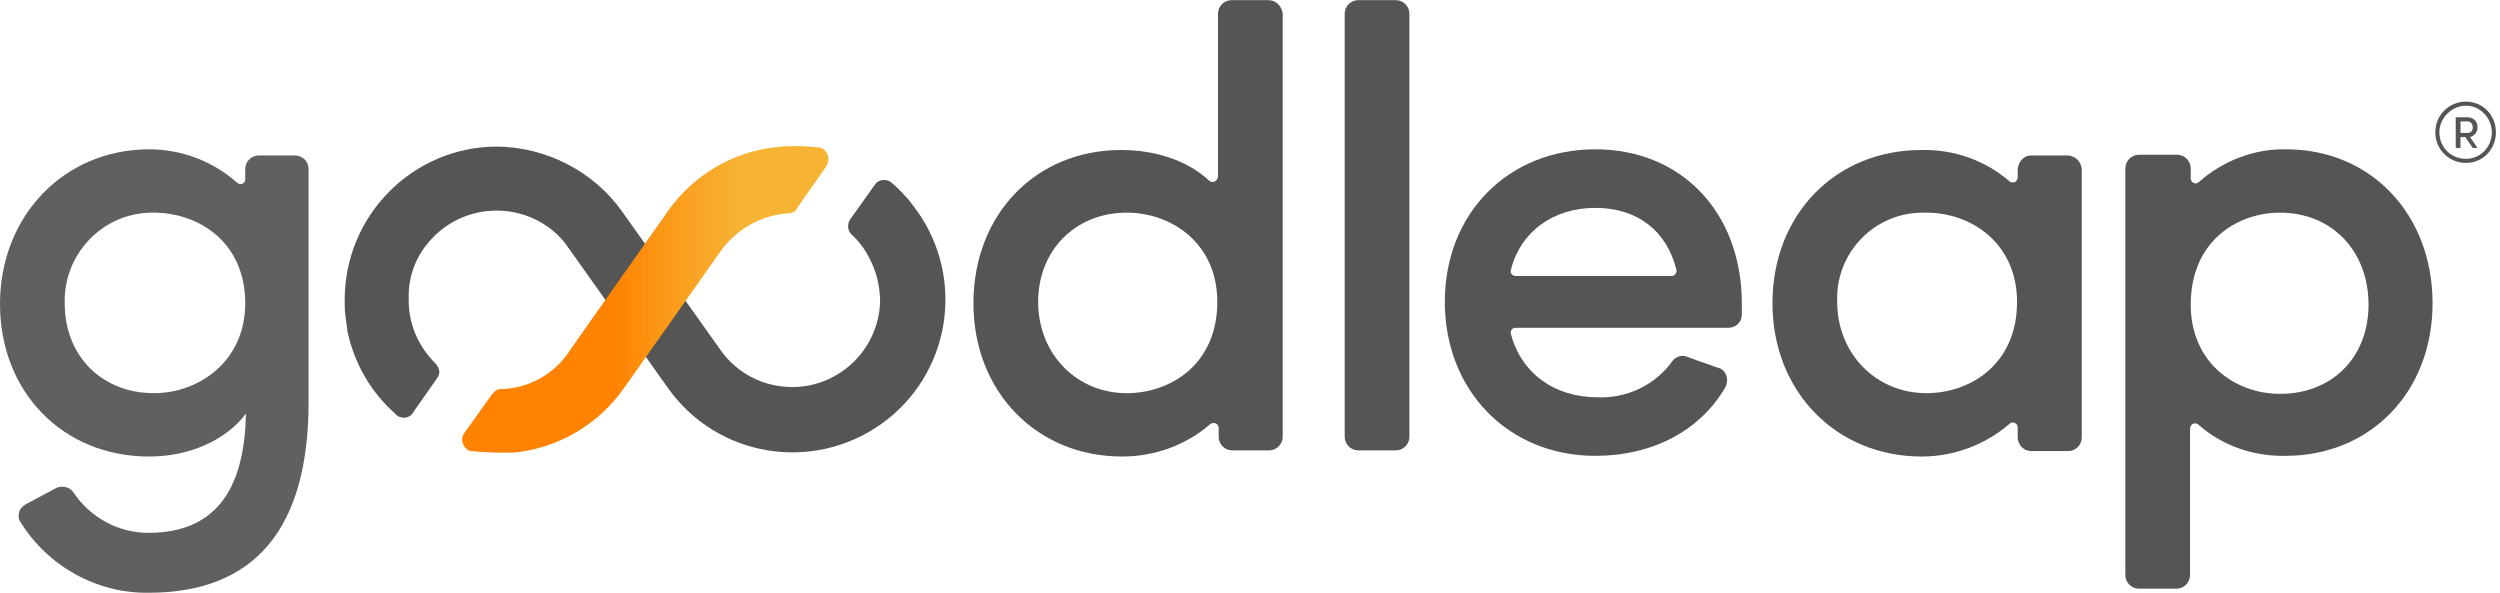
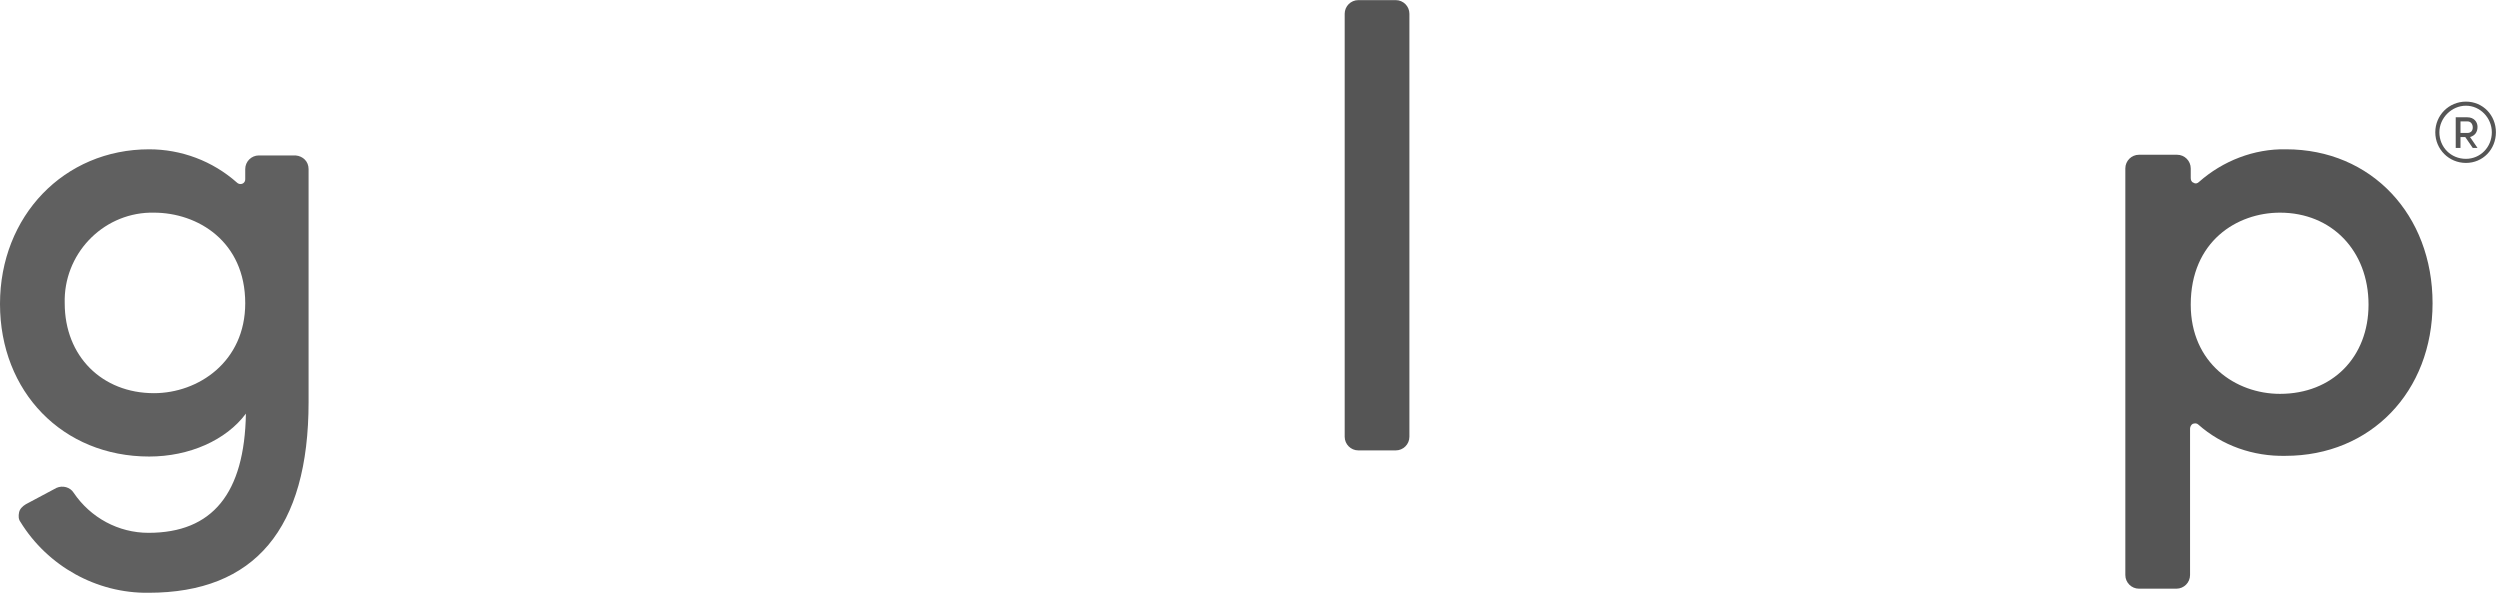
<svg xmlns="http://www.w3.org/2000/svg" version="1.2" viewBox="0 0 367 87" width="253" height="60">
  <title>asv-goodleap-gray-gradient</title>
  <defs>
    <linearGradient id="g1" x2="1" gradientUnits="userSpaceOnUse" gradientTransform="matrix(53.76,0,0,45.009,67.84,43.94)">
      <stop offset=".41" stop-color="#ff8300" />
      <stop offset=".6" stop-color="#fa9f1f" />
      <stop offset=".76" stop-color="#f7b334" />
    </linearGradient>
  </defs>
  <style>
		.s0 { fill: #555555 } 
		.s1 { fill: url(#g1) } 
		.s2 { fill: #606060 } 
	</style>
  <g id="Layer_2">
    <g id="Layer_1-2">
-       <path class="s0" d="m134.3 30.5c-0.3-0.4-0.7-0.9-1-1.3l-0.3-0.3c-0.6-0.7-1.3-1.4-2-2-0.3-0.3-0.7-0.5-1.2-0.5-0.5 0-1 0.2-1.3 0.6l-3.7 5.2c-0.2 0.3-0.3 0.6-0.3 1 0 0.5 0.2 0.9 0.5 1.2 0.9 0.8 1.6 1.7 2.2 2.7 1 1.7 1.7 3.6 1.9 5.6 0 0.3 0.1 0.7 0.1 1v0.2c0 7.1-5.8 12.9-12.9 12.9-4.2 0-8.1-2-10.5-5.4l-14.5-20.4c-4.2-5.9-11.1-9.4-18.3-9.5-12.4 0-22.4 10.1-22.4 22.5 0 0.8 0 1.5 0.1 2.2v0.1c0.1 0.8 0.2 1.5 0.3 2.2v0.1c1 4.7 3.4 8.9 7 12.1 0.3 0.4 0.8 0.6 1.3 0.6 0.7 0 1.2-0.4 1.5-1l3.3-4.7c0.2-0.3 0.4-0.6 0.4-1 0-0.4-0.2-0.8-0.5-1.2-2.6-2.5-4.1-6-4-9.6-0.1-3.4 1.2-6.6 3.6-9 5-5.1 13.2-5.2 18.3-0.3q0.9 0.9 1.5 1.8l14.7 20.7c7.2 10.1 21.2 12.4 31.3 5.2 10.1-7.2 12.4-21.2 5.2-31.3-0.1-0.1-0.2-0.2-0.3-0.4z" />
-       <path class="s1" d="m121.6 23.3c0-0.9-0.7-1.7-1.6-1.7h-0.1c-1.7-0.2-3.4-0.2-5.1-0.1l-1 0.1c-6.3 0.7-12 4.1-15.7 9.3l-14.5 20.6c-2.2 3.4-6 5.5-10 5.6h-0.1c-0.5 0-0.9 0.3-1.2 0.7l-0.1 0.1-4 5.6c-0.6 0.7-0.4 1.8 0.3 2.4 0.2 0.1 0.3 0.2 0.5 0.3h0.1c2.2 0.2 4.4 0.3 6.6 0.2 6.3-0.7 12.1-4.1 15.8-9.3l14.4-20.4c2.3-3.1 5.8-5.1 9.7-5.4h0.1c0.6 0 1.2-0.3 1.4-0.9l4.2-6c0.2-0.4 0.3-0.7 0.3-1.1z" />
      <path class="s2" d="m43.4 22.8h-5.4c-1.1 0-2 0.9-2 2v1.5c0 0.4-0.3 0.7-0.7 0.7-0.2 0-0.4-0.1-0.5-0.2-3.6-3.2-8.2-4.9-12.9-4.9-12.5 0-21.9 9.8-21.9 22.7 0 12.9 9.2 22.4 21.9 22.4 5.9 0 11.3-2.4 14.2-6.3-0.2 11.7-4.9 17.5-14.3 17.5-4.4 0-8.5-2.2-11-5.9-0.5-0.8-1.6-1.1-2.5-0.7-1.3 0.7-3.2 1.7-4.5 2.4-0.5 0.3-0.9 0.7-1 1.2-0.1 0.5-0.1 1 0.2 1.4 4 6.5 11.2 10.5 18.8 10.4 15.6 0 23.5-9.4 23.5-28v-34.2c0-1.1-0.8-1.9-1.9-2zm-20.8 34.9c-7.6 0-13.1-5.4-13.1-13.2-0.2-7.1 5.4-13.1 12.5-13.3h0.6c6.4 0 13.4 4.2 13.4 13.3 0 8.6-6.9 13.2-13.4 13.2z" />
-       <path class="s0" d="m186.2 0h-5.4c-1.1 0-2 0.9-2 2v23.9c0 0.4-0.4 0.8-0.8 0.8-0.2 0-0.4-0.1-0.5-0.2-3.1-2.9-7.8-4.5-12.9-4.5-12.6 0-21.7 9.5-21.7 22.5 0 13 9.3 22.5 21.8 22.5 4.7 0 9.3-1.6 12.9-4.7 0.3-0.3 0.8-0.3 1.1 0 0.1 0.1 0.2 0.3 0.2 0.5v1.3c0 1.1 0.9 2 2 2h5.4c1.1 0 2-0.9 2-2v-62.1c-0.1-1.1-1-2-2.1-2zm-7.5 44.3c0 9.2-6.9 13.4-13.3 13.4-7.4 0-13-5.8-13-13.4 0-7.6 5.5-13.1 13-13.1 6.6 0 13.3 4.5 13.3 13.1z" />
      <path class="s0" d="m199.4 0h5.5c1.1 0 2 0.9 2 2v62.1c0 1.1-0.9 2-2 2h-5.5c-1.1 0-2-0.9-2-2v-62.1c0-1.1 0.9-2 2-2z" />
-       <path class="s0" d="m234.2 21.9c-12.8 0-22.1 9.4-22.1 22.4 0 13 9.3 22.6 22.1 22.6 8.4 0 15.4-3.7 19.1-10.1 0.5-1 0.2-2.2-0.7-2.7-0.1 0-0.2-0.1-0.3-0.1-0.7-0.2-1.3-0.5-2-0.7-0.9-0.3-1.7-0.6-2.5-0.9-0.8-0.4-1.8-0.1-2.3 0.6-2.5 3.5-6.7 5.5-11 5.3-6.4 0-11.2-3.6-12.7-9.3-0.1-0.2 0-0.4 0.1-0.6 0.1-0.2 0.4-0.3 0.6-0.3h31.2c1.1 0 2-0.8 2-1.9v-1.9c-0.1-13.2-8.9-22.4-21.5-22.4zm-12.4 17.7c1.4-5.6 6.2-9.1 12.4-9.1 6.2 0 10.5 3.4 11.9 9.1 0.1 0.4-0.2 0.8-0.6 0.9h-23c-0.2 0-0.5-0.1-0.6-0.3-0.1-0.1-0.2-0.3-0.1-0.6z" />
-       <path class="s0" d="m303.6 22.8h-5.4c-1.1 0-1.9 0.9-2 2v1.2c0 0.3-0.2 0.6-0.4 0.7-0.3 0.1-0.6 0.1-0.8-0.1-3.6-3.1-8.2-4.7-12.9-4.6-12.7 0-21.9 9.5-21.9 22.5 0 13 9.4 22.5 21.9 22.5 4.7 0 9.3-1.7 12.9-4.8 0.2-0.2 0.5-0.3 0.8-0.1 0.3 0.1 0.4 0.4 0.4 0.7v1.4c0 1.1 0.9 2 2 2h5.4c1.1 0 2-0.9 2-2v-39.4c-0.1-1.1-0.9-1.9-2-2zm-7.5 21.5c0 9.2-6.9 13.4-13.3 13.4-7.4 0-13.1-5.8-13.1-13.4-0.3-7 5.2-12.9 12.2-13.1h0.9c6.6 0 13.3 4.5 13.3 13.1z" />
      <path class="s0" d="m335.6 21.9c-4.7-0.1-9.3 1.7-12.8 4.8-0.2 0.2-0.5 0.3-0.8 0.1-0.3-0.1-0.4-0.4-0.4-0.7v-1.4c0-1.1-0.9-2-2-2h-5.6c-1.1 0-2 0.9-2 2v59.7c0 1.1 0.9 2 2 2h5.5c1.1 0 2-0.9 2-2v-21.5c0-0.3 0.2-0.6 0.4-0.7 0.3-0.1 0.6-0.1 0.8 0.1 3.5 3.1 8.1 4.7 12.8 4.6 12.5 0 21.6-9.4 21.6-22.4 0-13-9-22.6-21.5-22.6zm12.1 22.8c0 7.7-5.3 13.1-13 13.1-6.5 0-13.1-4.5-13.1-13.1 0-9.3 6.8-13.5 13.1-13.5 7.6 0 13 5.6 13 13.5z" />
    </g>
  </g>
  <path class="s0" d="m366.4 19.4c0 2.5-1.9 4.5-4.4 4.5-2.5 0-4.5-2-4.5-4.5 0-2.5 2-4.5 4.5-4.5 2.5 0 4.4 2 4.4 4.5zm-0.6 0c0-2.1-1.7-3.9-3.8-3.9-2.1 0-3.9 1.8-3.9 3.9 0 2.2 1.7 3.9 3.9 3.9 2.1 0 3.8-1.7 3.8-3.9zm-3.2 0.7l1.1 1.6h-0.7l-1.1-1.6h-0.7v1.6h-0.7v-4.5h1.7c1 0 1.5 0.7 1.5 1.4 0 0.8-0.4 1.3-1.1 1.5zm-1.4-2.3v1.7h1c0.6 0 0.8-0.4 0.8-0.8 0-0.4-0.2-0.9-0.8-0.9 0 0-1 0-1 0z" />
</svg>